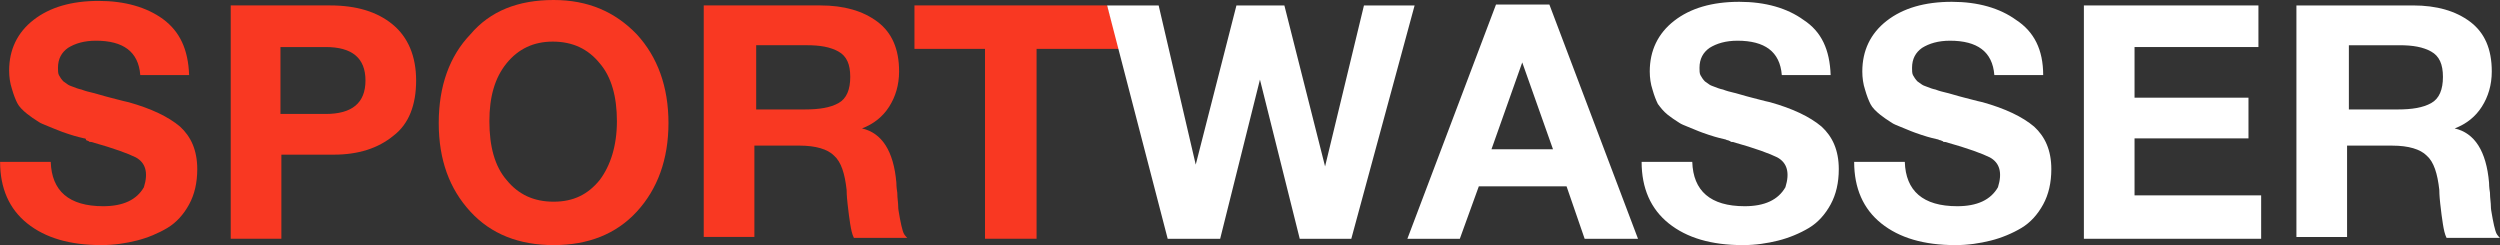
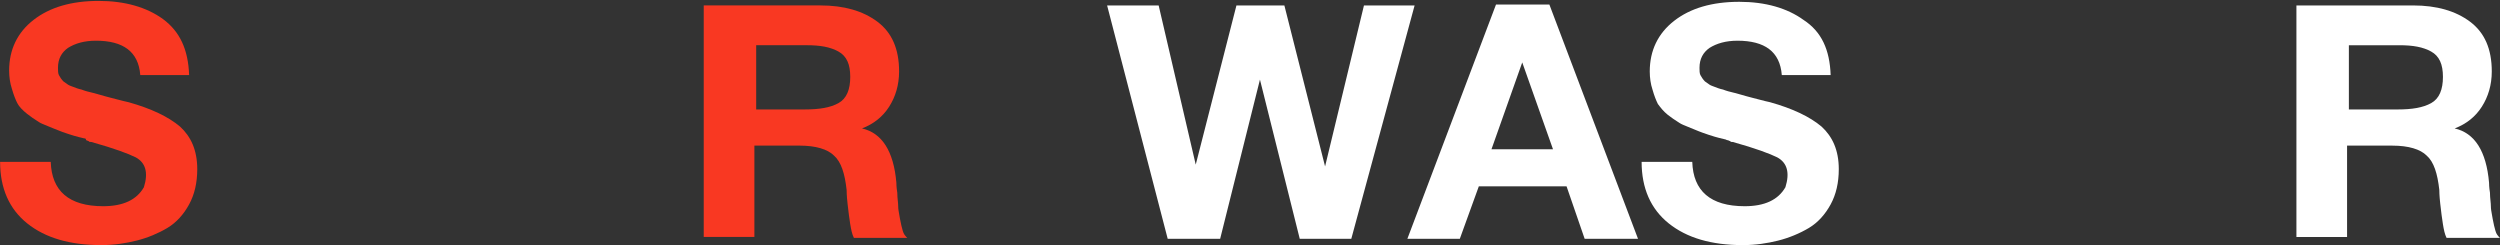
<svg xmlns="http://www.w3.org/2000/svg" width="204" height="20" viewBox="0 0 204 20" fill="none">
  <rect x="0" y="0" width="204" height="20" fill="#333333" stroke="none" />
-   <path fill-rule="evenodd" clip-rule="evenodd" d="M51.964 2.804C50.192 0.959 47.978 0 45.174 0C42.296 0 40.008 0.886 38.384 2.804C36.687 4.576 35.801 7.011 35.801 10.037C35.801 13.063 36.687 15.424 38.384 17.269C40.082 19.114 42.369 20 45.174 20C47.978 20 50.266 19.114 51.964 17.269C53.661 15.424 54.547 12.989 54.547 10.037C54.547 7.085 53.661 4.649 51.964 2.804ZM41.336 5.166C42.296 3.985 43.55 3.395 45.1 3.395C46.724 3.395 47.978 3.985 48.938 5.166C49.897 6.273 50.34 7.897 50.34 9.889C50.34 11.882 49.823 13.505 48.938 14.686C47.978 15.867 46.797 16.458 45.174 16.458C43.55 16.458 42.296 15.867 41.336 14.686C40.377 13.579 39.934 11.956 39.934 9.889C39.934 7.897 40.377 6.347 41.336 5.166Z" fill="#F93822" />
  <path d="M15.432 6.125H11.447C11.299 4.207 10.045 3.321 7.831 3.321C6.871 3.321 6.133 3.542 5.543 3.911C5.026 4.28 4.731 4.797 4.731 5.535C4.731 5.756 4.731 5.978 4.805 6.125C4.879 6.273 5.026 6.494 5.174 6.642C5.24 6.686 5.299 6.73 5.356 6.772C5.49 6.871 5.609 6.959 5.764 7.011C5.831 7.033 5.905 7.063 5.986 7.094C6.171 7.167 6.393 7.255 6.65 7.306C6.948 7.425 7.246 7.497 7.505 7.558C7.567 7.573 7.626 7.587 7.683 7.601C7.805 7.632 7.953 7.675 8.126 7.726C8.37 7.798 8.666 7.884 9.011 7.97C9.22 8.023 9.42 8.075 9.607 8.124C9.949 8.213 10.249 8.292 10.488 8.339C12.332 8.856 13.735 9.52 14.694 10.332C15.58 11.144 16.096 12.251 16.096 13.801C16.096 14.908 15.875 15.867 15.432 16.679C14.989 17.491 14.399 18.155 13.661 18.598C12.923 19.041 12.037 19.41 11.152 19.631C10.266 19.852 9.307 20 8.274 20C5.69 20 3.698 19.41 2.222 18.229C0.746 17.048 0.008 15.351 0.008 13.21H4.141C4.214 15.572 5.617 16.827 8.421 16.827C10.045 16.827 11.152 16.31 11.742 15.277C12.111 14.096 11.89 13.284 11.078 12.841C10.488 12.546 9.307 12.103 7.462 11.587C7.388 11.587 7.24 11.587 7.24 11.513C7.203 11.513 7.166 11.495 7.13 11.476C7.093 11.458 7.056 11.439 7.019 11.439C7.019 11.291 6.945 11.291 6.871 11.291C6.207 11.144 5.764 10.996 5.543 10.922C5.321 10.849 4.879 10.701 4.362 10.48C4.19 10.406 4.026 10.34 3.876 10.28C3.575 10.16 3.329 10.062 3.181 9.963C3.132 9.93 3.074 9.893 3.011 9.852C2.794 9.712 2.508 9.528 2.222 9.299C1.853 9.004 1.558 8.708 1.41 8.413C1.262 8.118 1.115 7.749 0.967 7.232C0.82 6.79 0.746 6.273 0.746 5.756C0.746 4.059 1.41 2.657 2.738 1.624C4.067 0.59 5.838 0.074 8.052 0.074C10.192 0.074 11.963 0.59 13.292 1.55C14.694 2.583 15.358 4.059 15.432 6.125Z" fill="#F93822" />
-   <path fill-rule="evenodd" clip-rule="evenodd" d="M18.827 0.443H26.945C29.085 0.443 30.783 0.959 32.037 1.993C33.292 3.026 33.956 4.576 33.956 6.568C33.956 8.561 33.366 10.111 32.111 11.07C30.857 12.103 29.233 12.62 27.24 12.62H22.96V19.483H18.827V0.443ZM22.886 3.838V9.299H26.576C28.716 9.299 29.823 8.413 29.823 6.568C29.823 4.723 28.716 3.838 26.576 3.838H22.886Z" fill="#F93822" />
  <path fill-rule="evenodd" clip-rule="evenodd" d="M66.945 0.443C68.864 0.443 70.414 0.886 71.595 1.771C72.775 2.657 73.366 3.985 73.366 5.83C73.366 6.937 73.071 7.897 72.554 8.708C72.037 9.52 71.299 10.111 70.34 10.48C71.964 10.849 72.923 12.325 73.144 14.908C73.144 14.982 73.144 15.277 73.218 15.72C73.218 15.963 73.241 16.185 73.261 16.384C73.277 16.546 73.292 16.694 73.292 16.827C73.292 17.043 73.332 17.259 73.382 17.533C73.4 17.633 73.42 17.741 73.44 17.86C73.513 18.229 73.587 18.598 73.661 18.819C73.735 19.114 73.882 19.262 74.03 19.41H69.676C69.528 19.114 69.454 18.745 69.38 18.303C69.307 17.86 69.233 17.269 69.159 16.605C69.085 15.941 69.085 15.572 69.085 15.498C68.938 14.17 68.642 13.21 68.052 12.694C67.535 12.177 66.576 11.882 65.248 11.882H61.558V19.336H57.425V0.443H66.945ZM61.705 3.69V8.93H65.691C66.871 8.93 67.757 8.782 68.421 8.413C69.085 8.044 69.38 7.306 69.38 6.273C69.38 5.24 69.085 4.576 68.421 4.207C67.757 3.838 66.945 3.69 65.838 3.69H61.705Z" fill="#F93822" />
-   <path d="M91.373 3.985L90.34 0.443H74.62V3.985H80.377V19.483H84.584V3.985H91.373Z" fill="#F93822" />
  <path d="M149.381 6.126H145.395C145.248 4.207 143.993 3.322 141.779 3.322C140.82 3.322 140.082 3.543 139.491 3.912C138.975 4.281 138.679 4.798 138.679 5.536C138.679 5.757 138.679 5.979 138.753 6.126C138.827 6.274 138.975 6.495 139.122 6.643C139.188 6.687 139.247 6.731 139.304 6.772L139.305 6.773C139.438 6.872 139.557 6.96 139.713 7.012C139.78 7.034 139.853 7.063 139.934 7.095C140.12 7.168 140.341 7.256 140.598 7.307C140.896 7.426 141.194 7.497 141.453 7.559C141.515 7.574 141.575 7.588 141.631 7.602C141.754 7.633 141.901 7.676 142.074 7.727C142.319 7.798 142.614 7.885 142.96 7.971C143.169 8.024 143.369 8.076 143.556 8.125C143.898 8.214 144.198 8.293 144.436 8.34C146.281 8.857 147.683 9.521 148.643 10.333C149.528 11.145 150.045 12.252 150.045 13.802C150.045 14.909 149.823 15.868 149.381 16.68C148.938 17.492 148.347 18.156 147.609 18.599C146.871 19.041 145.986 19.41 145.1 19.632C144.214 19.853 143.255 20.001 142.222 20.001C139.639 20.001 137.646 19.41 136.17 18.23C134.694 17.049 133.956 15.351 133.956 13.211H138.089C138.163 15.573 139.565 16.827 142.369 16.827C143.993 16.827 145.1 16.311 145.69 15.278C146.059 14.097 145.838 13.285 145.026 12.842C144.436 12.547 143.255 12.104 141.41 11.588C141.336 11.588 141.189 11.588 141.189 11.514C141.152 11.514 141.115 11.495 141.078 11.477C141.041 11.458 141.004 11.44 140.967 11.44C140.93 11.44 140.893 11.421 140.857 11.403C140.82 11.385 140.783 11.366 140.746 11.366C140.082 11.219 139.639 11.071 139.417 10.997C139.196 10.923 138.753 10.776 138.237 10.554C138.064 10.481 137.9 10.415 137.75 10.355C137.449 10.235 137.203 10.136 137.056 10.038C137.006 10.005 136.949 9.968 136.887 9.928L136.886 9.927C136.669 9.787 136.382 9.602 136.096 9.374C135.727 9.078 135.506 8.783 135.285 8.488C135.137 8.193 134.989 7.824 134.842 7.307C134.694 6.864 134.62 6.348 134.62 5.831C134.62 4.134 135.285 2.731 136.613 1.698C137.941 0.665 139.713 0.148 141.927 0.148C144.067 0.148 145.838 0.665 147.166 1.624C148.643 2.584 149.307 4.06 149.381 6.126Z" fill="white" />
  <path fill-rule="evenodd" clip-rule="evenodd" d="M133.661 19.484L126.429 0.37H122.074L114.842 19.484H119.122L120.672 15.204H127.831L129.307 19.484H133.661ZM124.215 5.093L126.724 12.178H121.705L124.215 5.093Z" fill="white" />
  <path d="M94.546 0.444H90.34L95.284 19.484H99.565L102.812 6.495L106.059 19.484H110.266L115.432 0.444H111.299L108.126 13.58L104.805 0.444H100.893L97.572 13.433L94.546 0.444Z" fill="white" />
-   <path d="M162.738 6.126H166.724C166.724 4.06 165.986 2.584 164.51 1.624C163.181 0.665 161.41 0.148 159.27 0.148C157.056 0.148 155.285 0.665 153.956 1.698C152.628 2.731 151.964 4.134 151.964 5.831C151.964 6.348 152.037 6.864 152.185 7.307C152.333 7.824 152.48 8.193 152.628 8.488C152.775 8.783 153.071 9.078 153.44 9.374C153.726 9.602 154.012 9.787 154.229 9.927L154.23 9.928C154.292 9.968 154.349 10.005 154.399 10.038C154.547 10.136 154.793 10.235 155.093 10.355C155.244 10.415 155.408 10.481 155.58 10.554C156.096 10.776 156.539 10.923 156.761 10.997C156.982 11.071 157.425 11.219 158.089 11.366C158.126 11.366 158.163 11.385 158.2 11.403C158.237 11.421 158.274 11.44 158.31 11.44C158.347 11.44 158.384 11.458 158.421 11.477C158.458 11.495 158.495 11.514 158.532 11.514C158.532 11.588 158.679 11.588 158.753 11.588C160.598 12.104 161.779 12.547 162.369 12.842C163.181 13.285 163.403 14.097 163.034 15.278C162.443 16.311 161.336 16.827 159.713 16.827C156.908 16.827 155.506 15.573 155.432 13.211H151.299C151.299 15.351 152.037 17.049 153.513 18.23C154.989 19.41 156.982 20.001 159.565 20.001C160.598 20.001 161.558 19.853 162.443 19.632C163.329 19.41 164.214 19.041 164.952 18.599C165.69 18.156 166.281 17.492 166.724 16.68C167.167 15.868 167.388 14.909 167.388 13.802C167.388 12.252 166.871 11.145 165.986 10.333C165.026 9.521 163.624 8.857 161.779 8.34C161.541 8.293 161.241 8.214 160.9 8.125C160.712 8.076 160.512 8.024 160.303 7.971C159.957 7.885 159.662 7.798 159.418 7.727C159.245 7.676 159.097 7.633 158.975 7.602C158.918 7.588 158.858 7.574 158.797 7.559C158.537 7.497 158.239 7.426 157.941 7.307C157.684 7.256 157.463 7.168 157.277 7.095C157.197 7.063 157.123 7.034 157.056 7.012C156.9 6.96 156.781 6.872 156.648 6.773C156.591 6.731 156.531 6.687 156.465 6.643C156.318 6.495 156.17 6.274 156.096 6.126C156.023 5.979 156.023 5.757 156.023 5.536C156.023 4.798 156.318 4.281 156.834 3.912C157.425 3.543 158.163 3.322 159.122 3.322C161.336 3.322 162.591 4.207 162.738 6.126Z" fill="white" />
-   <path d="M184.288 0.444V3.838H174.178V7.971H183.476V11.292H174.178V15.942H184.51V19.484H170.045V0.444H184.288Z" fill="white" />
  <path fill-rule="evenodd" clip-rule="evenodd" d="M196.908 0.444H187.388V19.337H191.521V11.883H195.211C196.539 11.883 197.499 12.178 198.015 12.695C198.606 13.211 198.901 14.171 199.048 15.499C199.048 15.573 199.048 15.942 199.122 16.606C199.196 17.27 199.27 17.861 199.344 18.303C199.417 18.746 199.491 19.115 199.639 19.41H203.993C203.845 19.263 203.698 19.115 203.624 18.82C203.55 18.599 203.477 18.23 203.403 17.861L203.403 17.861C203.383 17.742 203.363 17.634 203.345 17.534C203.295 17.26 203.255 17.044 203.255 16.827C203.255 16.695 203.24 16.547 203.224 16.385C203.204 16.186 203.181 15.964 203.181 15.72C203.107 15.278 203.107 14.982 203.107 14.909C202.886 12.326 201.927 10.85 200.303 10.48C201.262 10.111 202 9.521 202.517 8.709C203.034 7.898 203.329 6.938 203.329 5.831C203.329 3.986 202.738 2.658 201.558 1.772C200.377 0.886 198.827 0.444 196.908 0.444ZM191.668 8.931V3.691H195.801C196.908 3.691 197.72 3.838 198.384 4.207C199.048 4.576 199.344 5.241 199.344 6.274C199.344 7.307 199.048 8.045 198.384 8.414C197.72 8.783 196.834 8.931 195.654 8.931H191.668Z" fill="white" />
</svg>